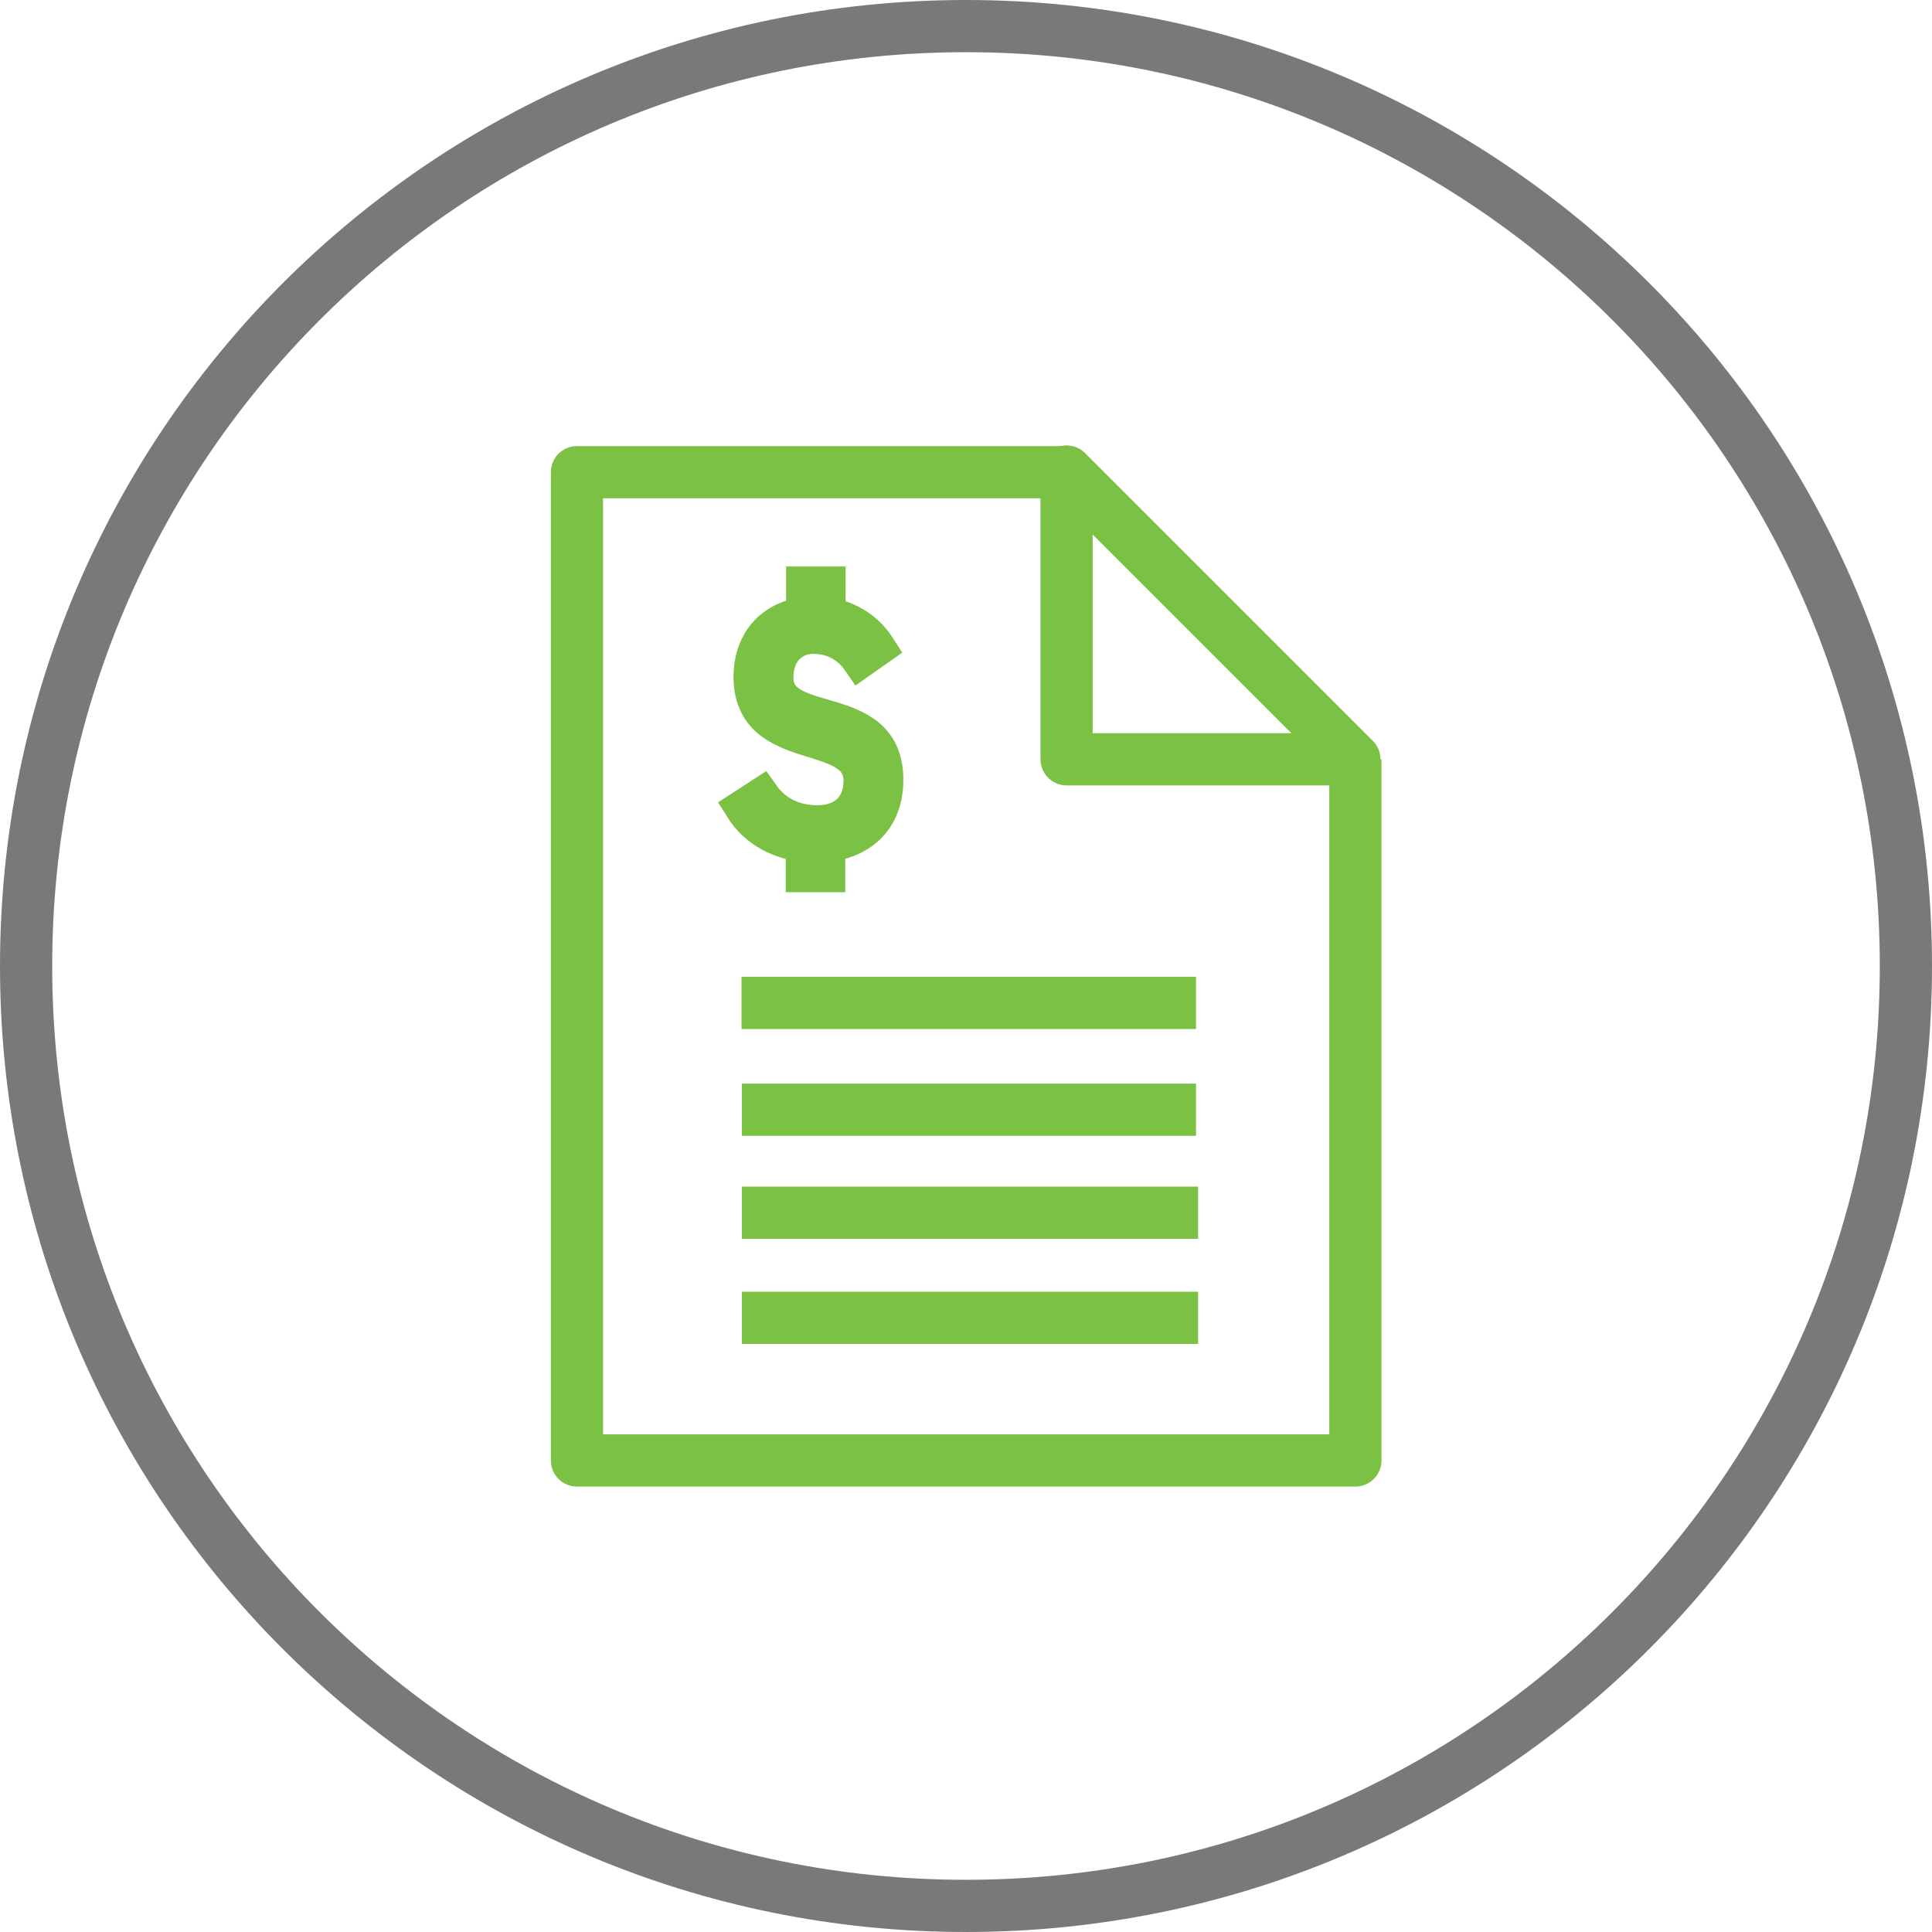
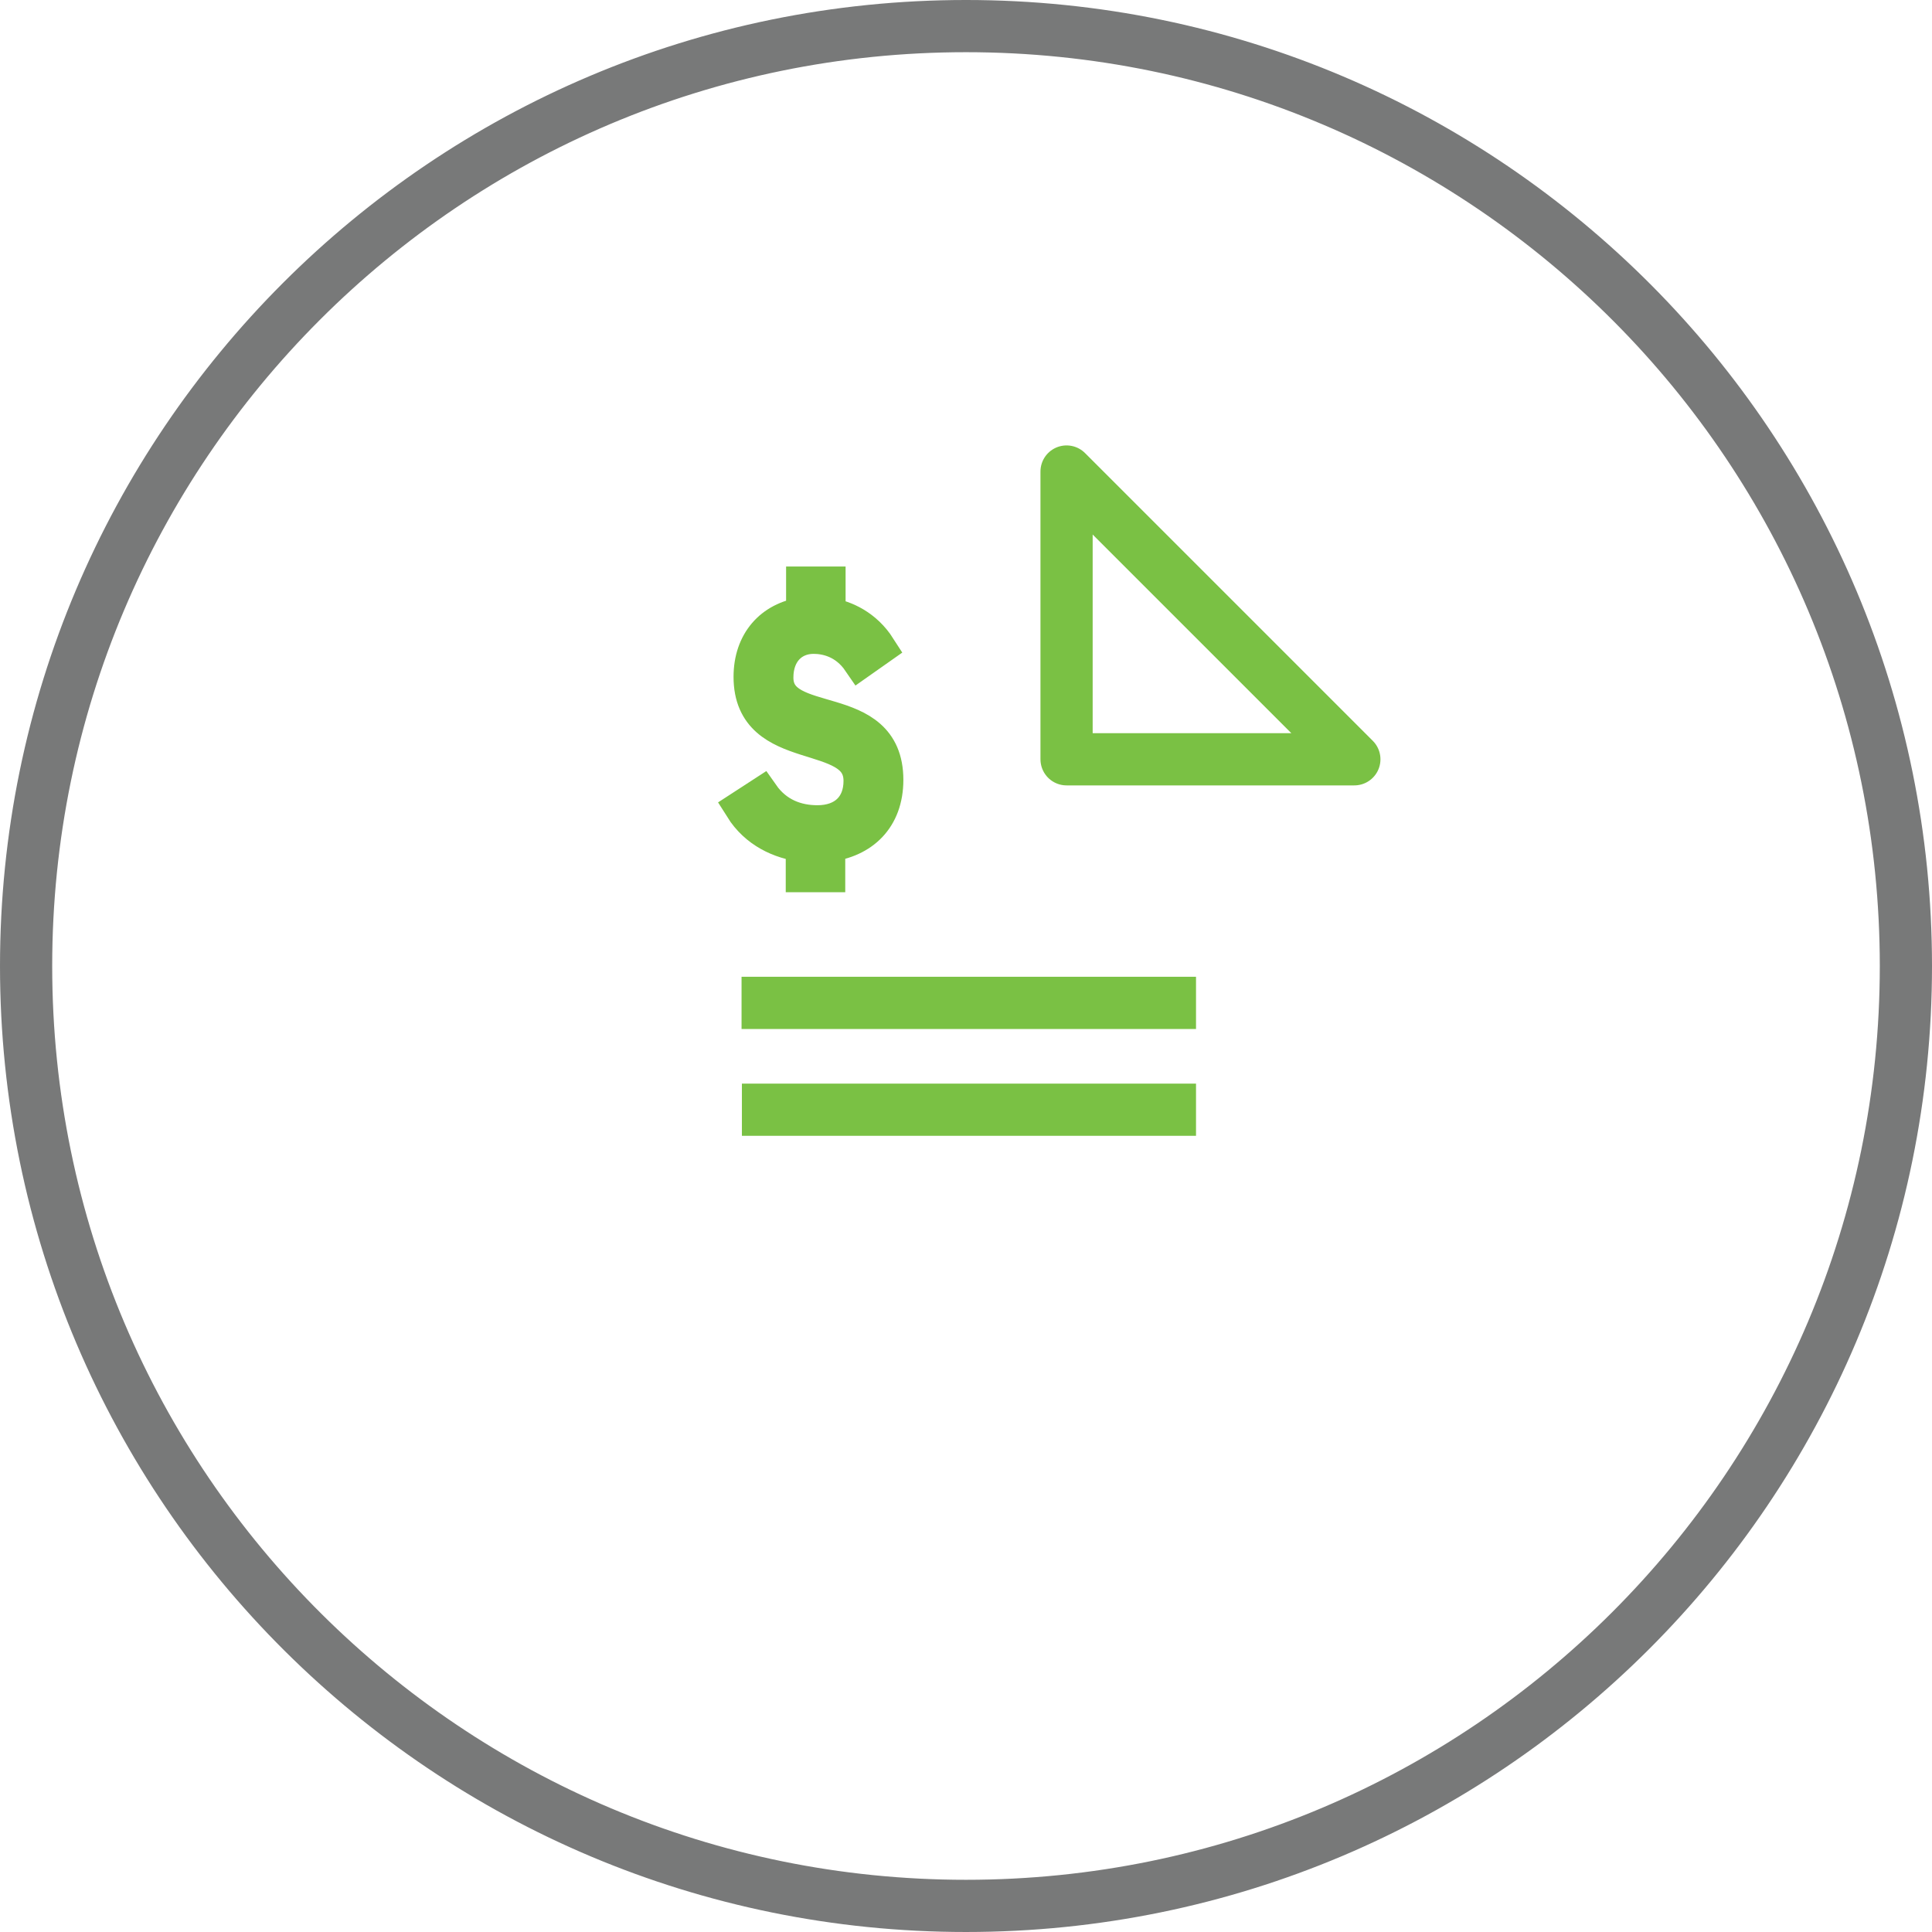
<svg xmlns="http://www.w3.org/2000/svg" version="1.1" x="0px" y="0px" viewBox="0 0 55.52 55.52" style="enable-background:new 0 0 55.52 55.52;" xml:space="preserve">
  <style type="text/css"> .st0{opacity:0.85;fill:#FFFFFF;} .st1{fill:#E0E1E0;} .st2{fill:none;stroke:#FFFFFF;stroke-width:1.5;stroke-linejoin:round;stroke-miterlimit:10;} .st3{fill:#FFFFFF;stroke:#FFFFFF;stroke-miterlimit:10;} .st4{fill:#F1F2F2;} .st5{fill:#3E3E3E;} .st6{fill:none;stroke:url(#SVGID_3_);stroke-width:5;stroke-linecap:round;stroke-linejoin:round;stroke-miterlimit:10;} .st7{fill:#797979;} .st8{fill:#787878;} .st9{fill:none;stroke:#DDDDDD;stroke-width:2.175;stroke-miterlimit:10;} .st10{fill:#04703C;} .st11{fill:#3D3D3D;} .st12{opacity:0.7;fill:none;stroke:#CCCCCB;stroke-miterlimit:10;} .st13{fill:#E2E2E2;} .st14{fill:#0F9854;} .st15{fill:none;stroke:#DDDDDD;stroke-width:0.999;stroke-miterlimit:10;} .st16{fill:#649ABA;} .st17{fill:none;stroke:#DDDDDD;stroke-miterlimit:10;} .st18{fill:none;stroke:url(#SVGID_4_);stroke-width:5;stroke-linecap:round;stroke-linejoin:round;stroke-miterlimit:10;} .st19{fill:#FFFFFF;} .st20{fill:#7AC144;} .st21{fill:none;stroke:#CBCCCC;stroke-width:1.5;stroke-miterlimit:10;} .st22{fill:none;stroke:#FFFFFF;stroke-width:1.5;stroke-miterlimit:10;} .st23{fill:none;stroke:#CBCCCB;stroke-width:1.5;stroke-linejoin:round;stroke-miterlimit:10;} .st24{fill:#CBCCCB;stroke:#CBCCCB;stroke-miterlimit:10;} .st25{fill:none;stroke:#787979;stroke-width:1.5;stroke-miterlimit:10;} .st26{fill:none;stroke:#7AC144;stroke-width:1.5;stroke-miterlimit:10;} .st27{fill:#0E9854;} .st28{fill:#E0E0E0;} .st29{fill:none;stroke:#E0E0E0;stroke-miterlimit:10;} .st30{fill:none;stroke:#FFFFFF;stroke-miterlimit:10;} .st31{fill:#7AC144;stroke:#7AC144;stroke-miterlimit:10;} .st32{fill:#CBCCCC;} .st33{fill:none;stroke:#CBCCCC;stroke-width:1.5;stroke-linejoin:round;stroke-miterlimit:10;} .st34{fill:none;stroke:#787979;stroke-width:5;stroke-linejoin:round;stroke-miterlimit:10;} .st35{fill:#7AC144;stroke:#7AC144;stroke-width:3;stroke-miterlimit:10;} .st36{fill:none;stroke:#7AC144;stroke-width:1.5;stroke-linejoin:round;stroke-miterlimit:10;} .st37{fill:none;stroke:#109854;stroke-width:2;stroke-miterlimit:10;} .st38{fill:#109854;} .st39{fill:#272E3E;} .st40{fill:none;stroke:#7BC043;stroke-width:2.211;stroke-miterlimit:10;} .st41{clip-path:url(#SVGID_10_);} .st42{fill:#E7E7E7;} .st43{fill:#D1D2D3;} .st44{fill:#B7B8BA;} .st45{fill:#F2F2F2;} .st46{fill:none;stroke:#272E3E;stroke-width:3;stroke-miterlimit:10;} .st47{opacity:0.5;} .st48{fill:none;stroke:#005594;stroke-width:3;stroke-miterlimit:10;} .st49{fill:none;stroke:#7AC144;stroke-width:3;stroke-miterlimit:10;} .st50{fill:none;stroke:#649ABA;stroke-width:3;stroke-miterlimit:10;} .st51{fill:none;stroke:#787979;stroke-width:1.5;stroke-linejoin:round;stroke-miterlimit:10;} .st52{fill:#78797A;stroke:#78797A;stroke-miterlimit:10;} </style>
  <g id="Layer_1">
    <g>
      <path class="st25" d="M46.91,8.71c-4.89-4.91-11.66-7.96-19.15-7.96c-14.92,0-27.01,12.1-27.01,27.01 c0,7.49,3.04,14.26,7.96,19.15c4.89,4.86,11.62,7.86,19.05,7.86c14.92,0,27.01-12.09,27.01-27.01 C54.77,20.33,51.77,13.59,46.91,8.71z" />
    </g>
    <g>
      <g>
-         <polyline class="st36" points="30.65,13.57 16.58,13.57 16.58,41.97 38.95,41.97 38.95,21.82 " />
        <polygon class="st36" points="30.65,13.55 30.65,21.82 38.92,21.82 " />
      </g>
      <g>
        <line class="st36" x1="21.31" y1="28.82" x2="34.37" y2="28.82" />
        <line class="st36" x1="21.32" y1="31.89" x2="34.37" y2="31.89" />
-         <line class="st36" x1="21.32" y1="34.85" x2="34.43" y2="34.85" />
-         <line class="st36" x1="21.32" y1="37.87" x2="34.43" y2="37.87" />
        <g>
          <path class="st31" d="M23.79,25.14h-0.71v-0.87c-0.66-0.08-1.34-0.39-1.76-1.06l0.57-0.37c0.42,0.6,1.02,0.8,1.6,0.8 c0.77,0,1.25-0.46,1.25-1.2c0-1.62-3.16-0.66-3.16-2.99c0-0.99,0.59-1.66,1.51-1.79v-0.88h0.71v0.89 c0.49,0.08,1.06,0.34,1.45,0.95L24.71,19c-0.41-0.6-0.98-0.71-1.33-0.71c-0.62,0-1.08,0.45-1.08,1.18c0,1.6,3.16,0.57,3.16,2.94 c0,1.11-0.69,1.74-1.67,1.86V25.14z" />
        </g>
      </g>
    </g>
  </g>
  <g id="Layer_2"> </g>
</svg>